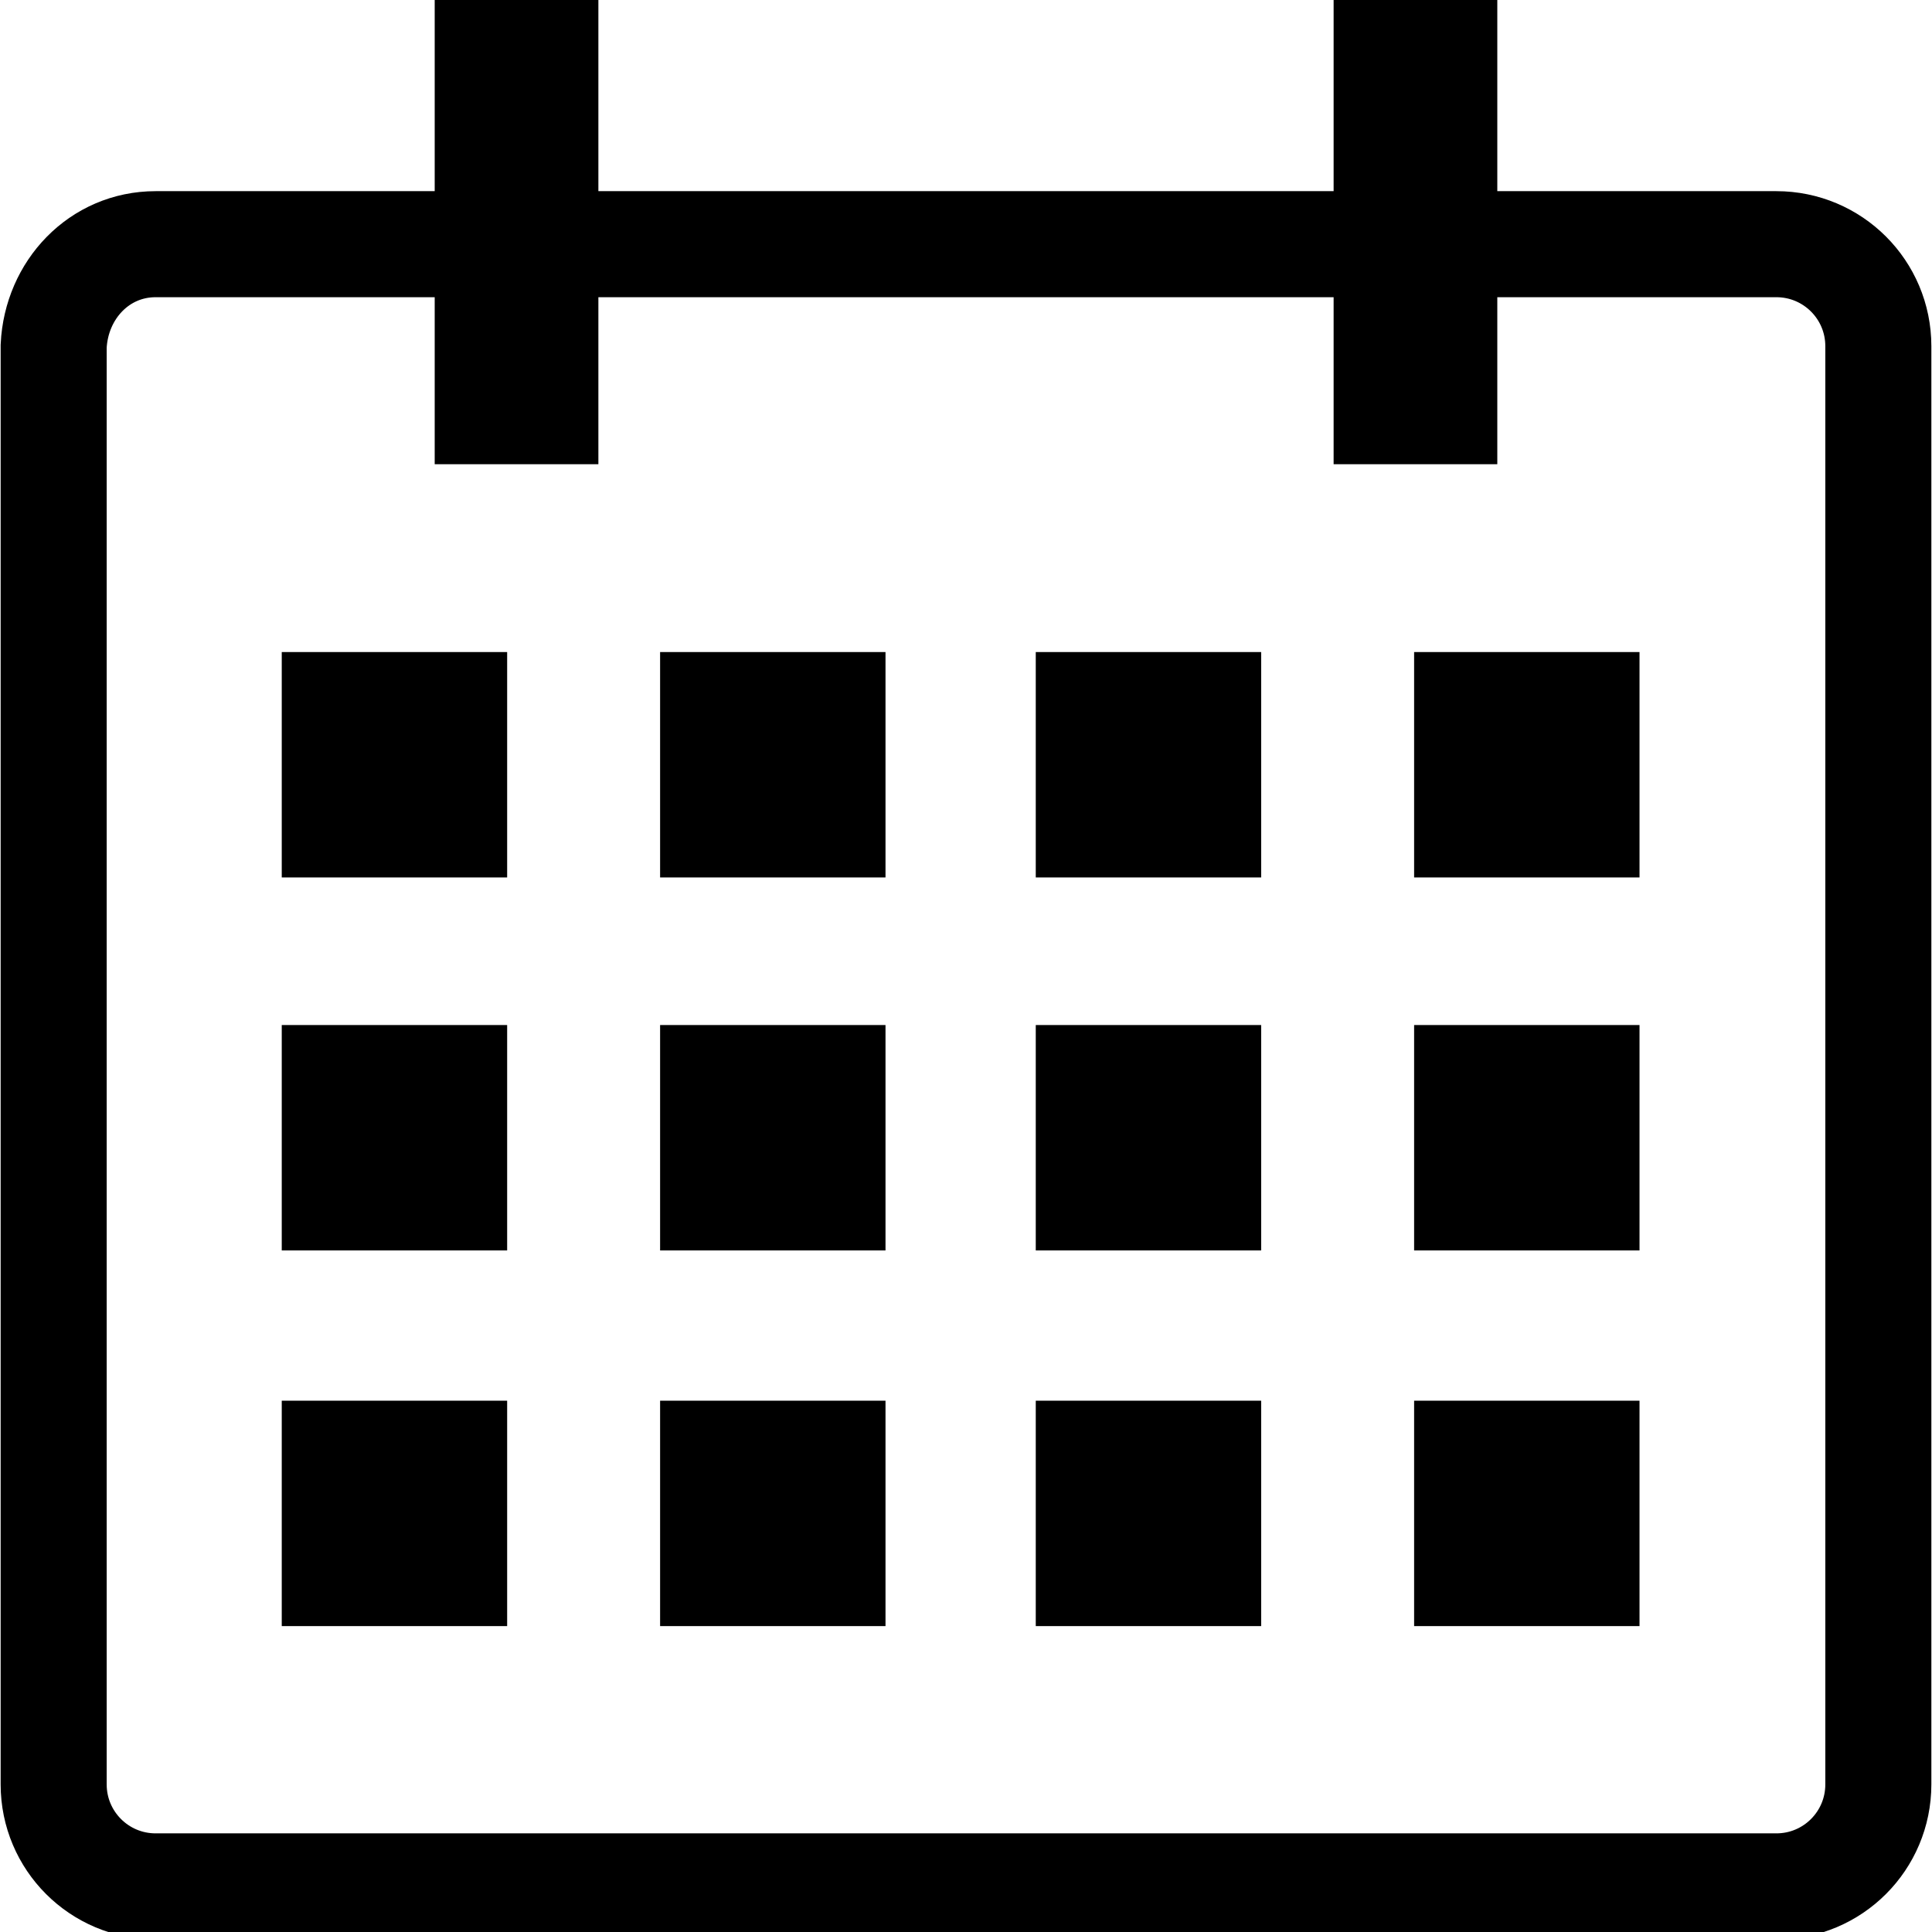
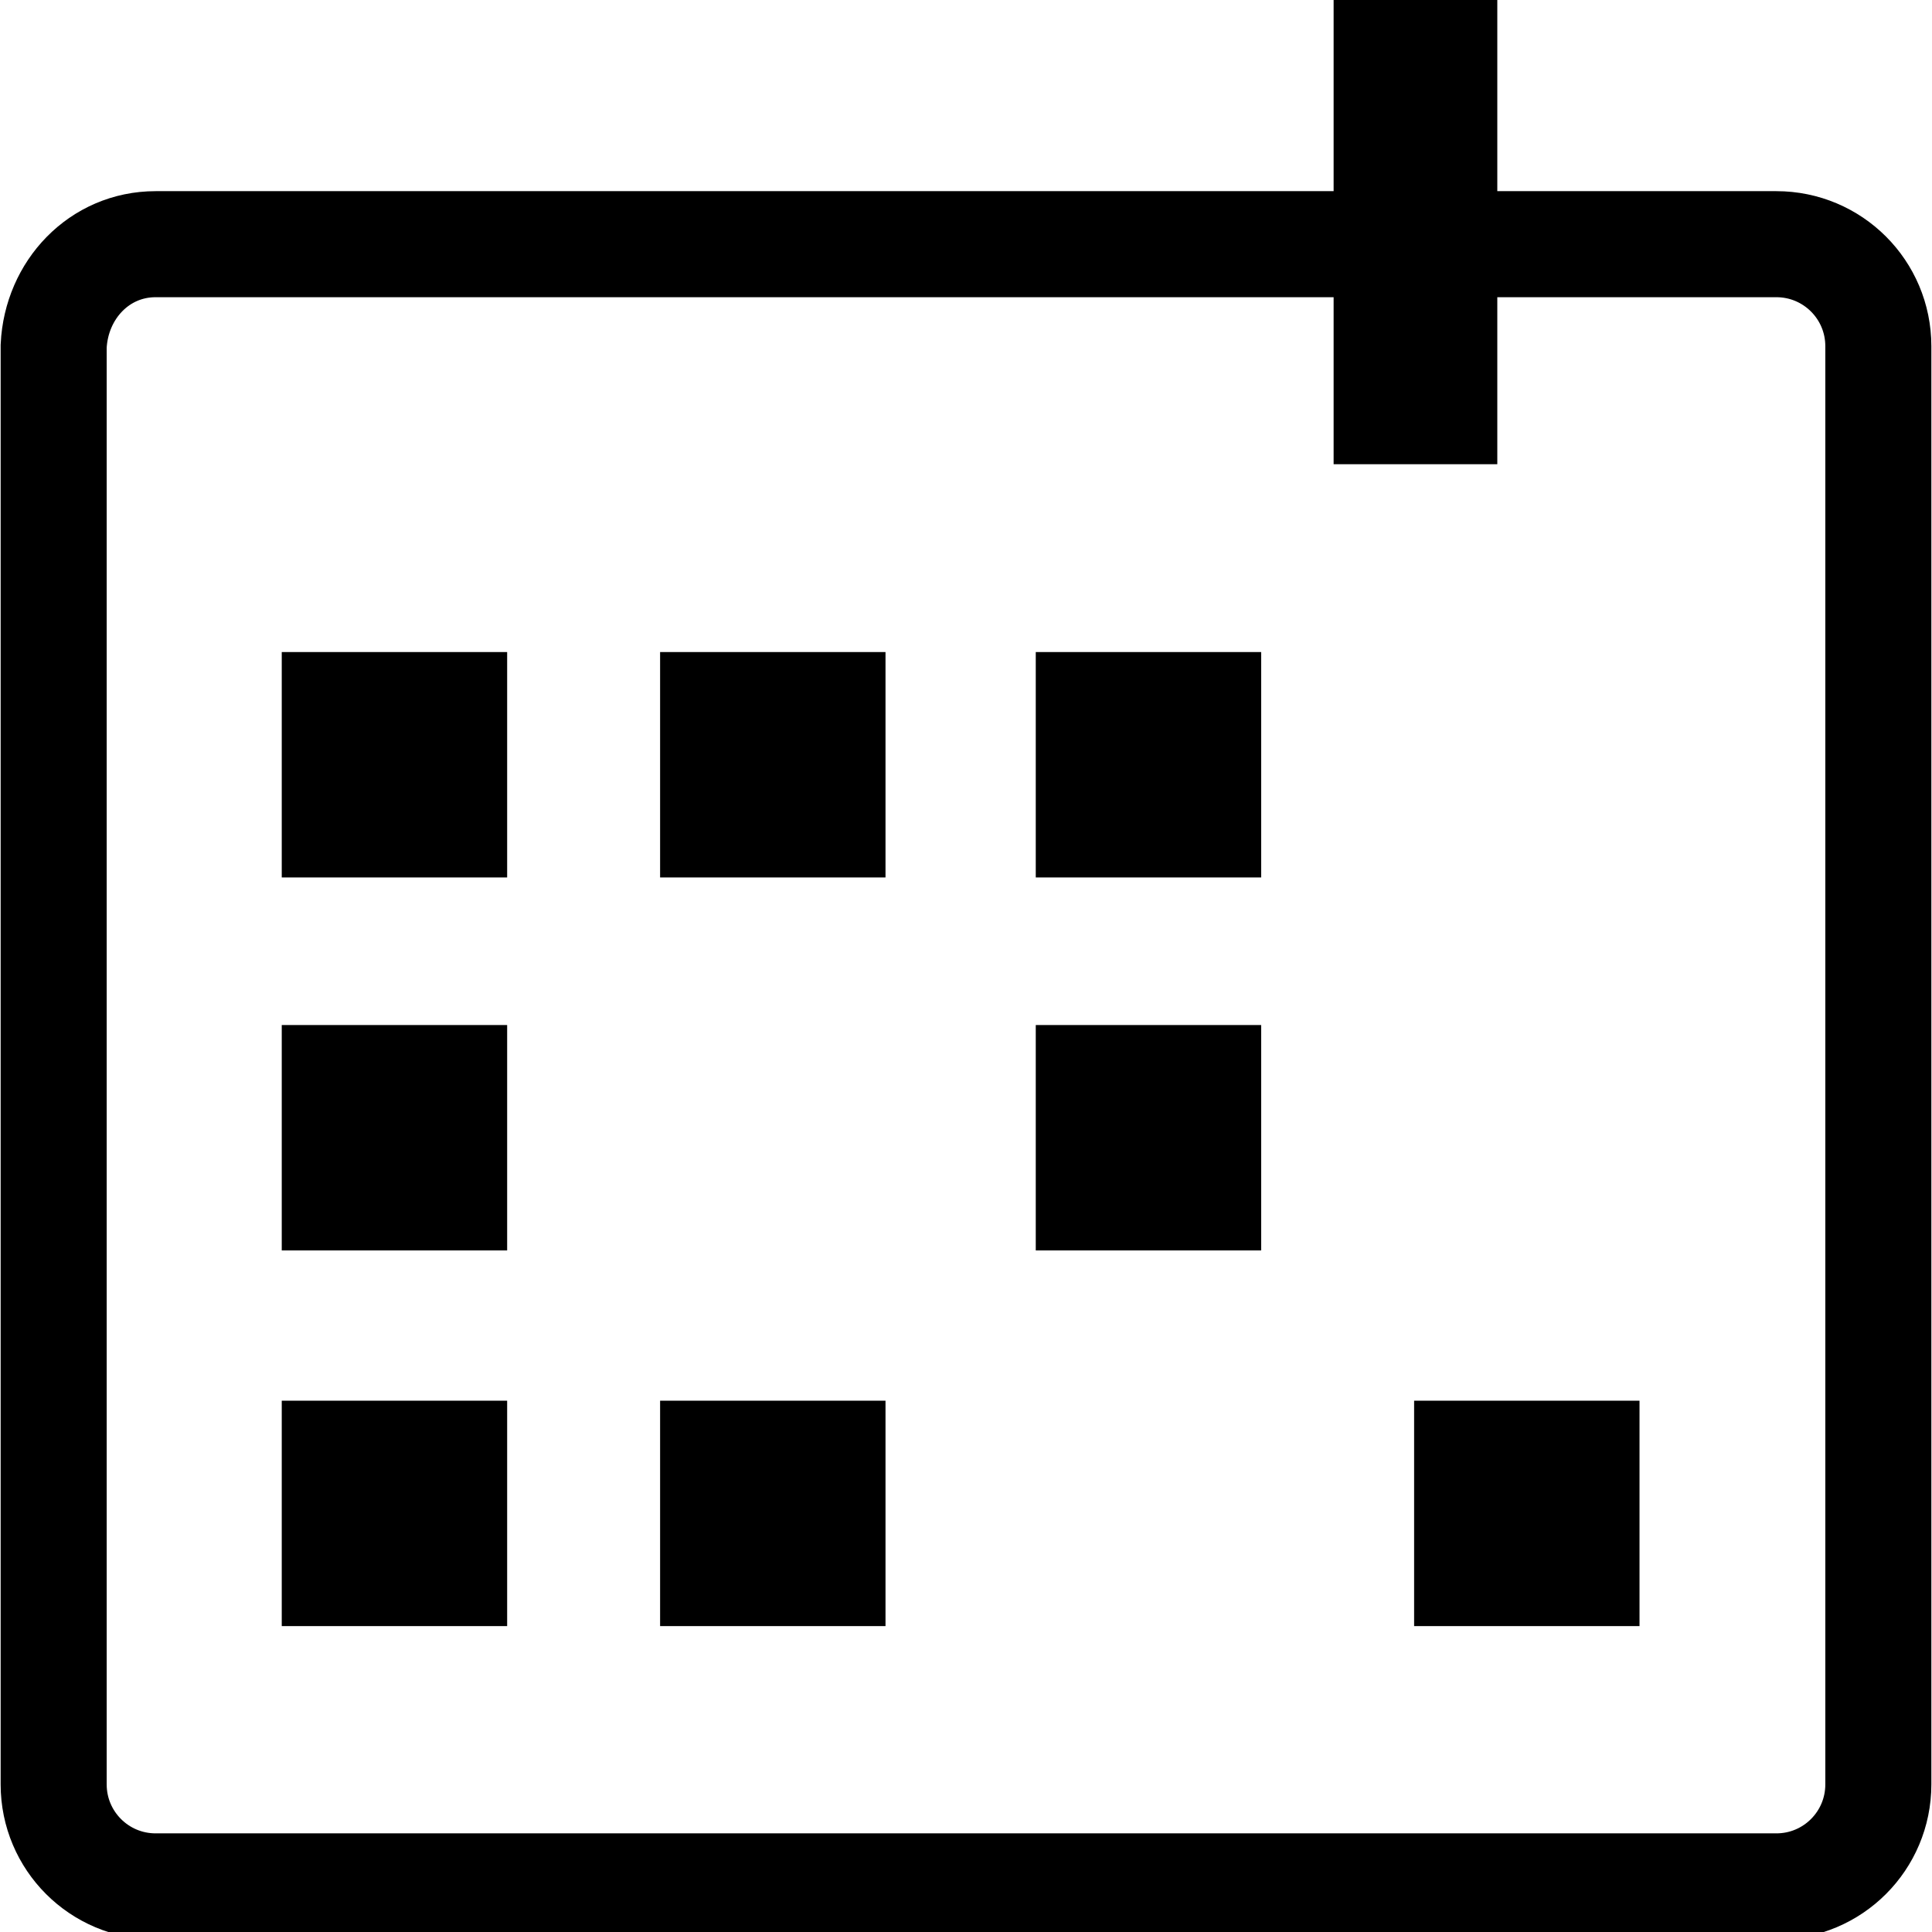
<svg xmlns="http://www.w3.org/2000/svg" version="1.1" x="0px" y="0px" width="72px" height="72px" viewBox="0 0 72 72" enable-background="new 0 0 72 72" xml:space="preserve">
  <g id="Layer_2">
</g>
  <g id="Layer_1">
    <g>
      <g>
        <rect x="10.5" y="52.2" width="8.4" height="8.4" />
        <rect x="10.5" y="38.2" width="8.4" height="8.4" />
        <rect x="24.6" y="52.2" width="8.4" height="8.4" />
-         <rect x="24.6" y="38.2" width="8.4" height="8.4" />
        <rect x="24.6" y="24.3" width="8.4" height="8.4" />
        <rect x="10.5" y="24.3" width="8.4" height="8.4" />
-         <rect x="38.6" y="52.2" width="8.4" height="8.4" />
        <rect x="38.6" y="38.2" width="8.4" height="8.4" />
        <rect x="38.6" y="24.3" width="8.4" height="8.4" />
-         <rect x="52.7" y="38.2" width="8.4" height="8.4" />
        <rect x="52.7" y="52.2" width="8.4" height="8.4" />
-         <rect x="52.7" y="24.3" width="8.4" height="8.4" />
      </g>
      <path fill="none" stroke="#000000" stroke-width="3.952" stroke-miterlimit="10" d="M5.8,9.1h60.4c2.1,0,3.8,1.7,3.8,3.8v53.6    c0,2.1-1.7,3.8-3.8,3.8H5.8c-2.1,0-3.8-1.7-3.8-3.8V12.9C2.1,10.8,3.7,9.1,5.8,9.1z" />
      <g>
-         <rect x="16.2" y="-0.3" width="6.1" height="17.6" />
        <rect x="49.7" y="-0.3" width="6.1" height="17.6" />
      </g>
    </g>
  </g>
</svg>